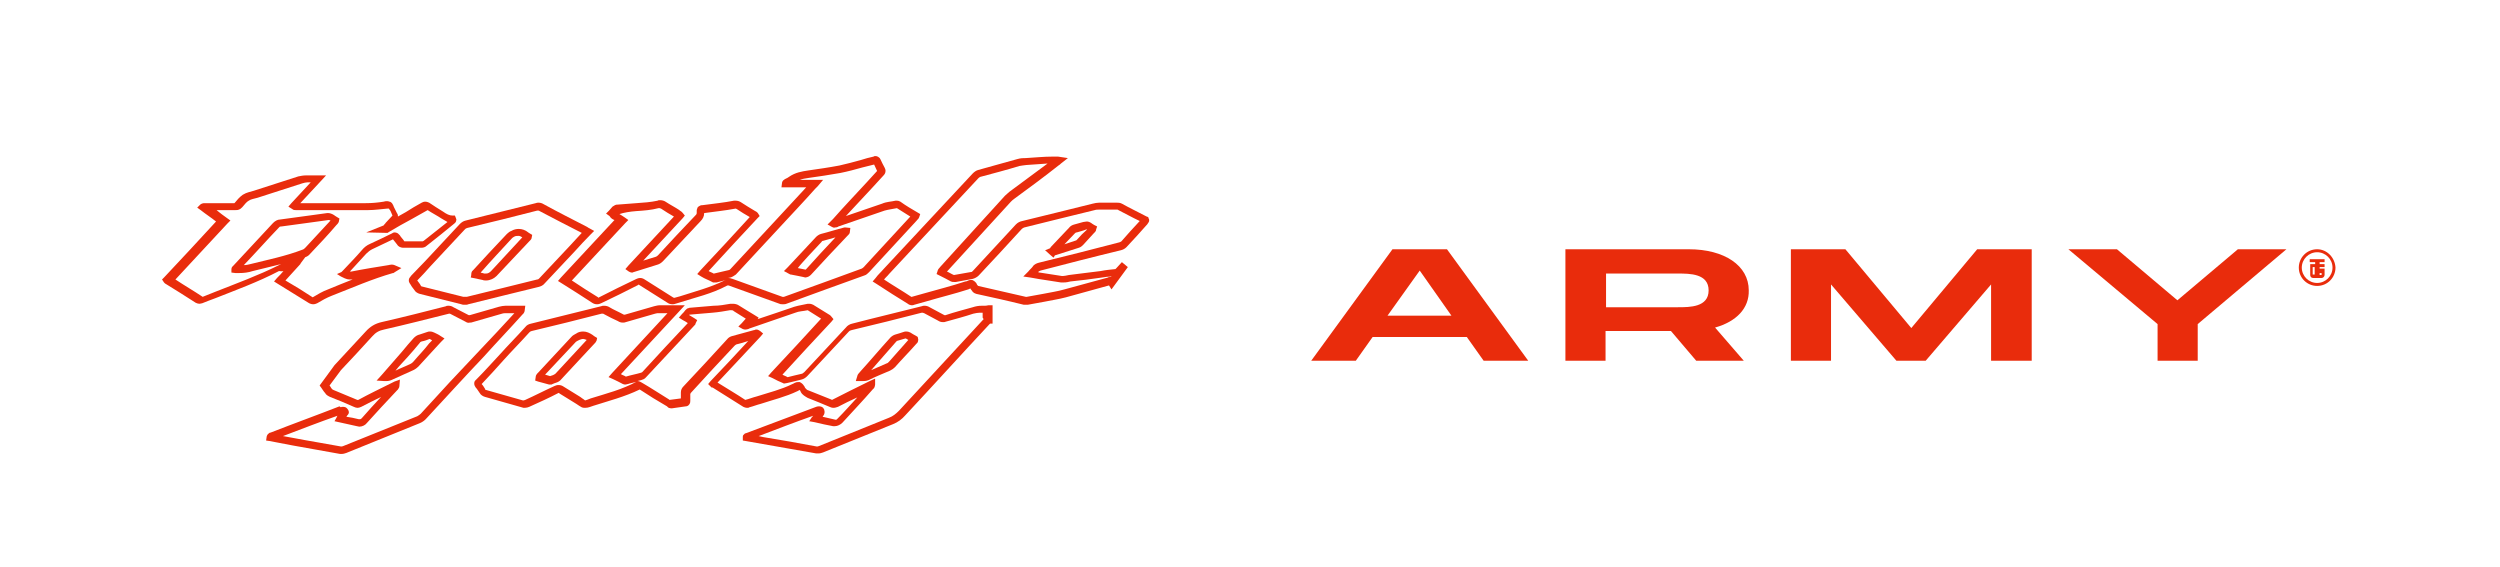
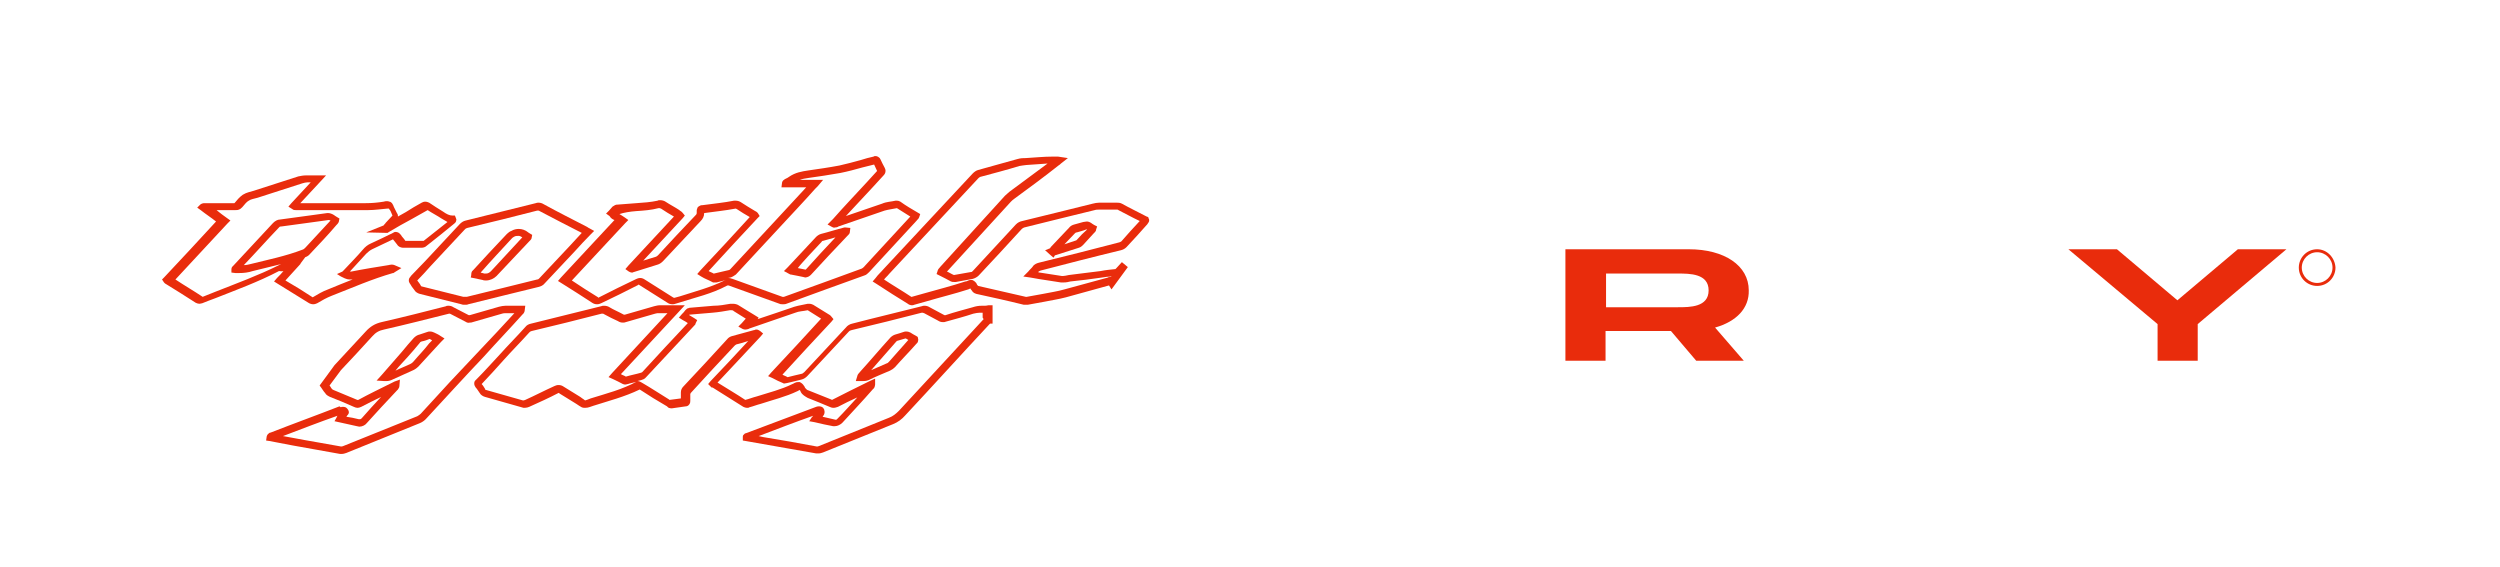
<svg xmlns="http://www.w3.org/2000/svg" version="1.1" id="Layer_1" x="0px" y="0px" viewBox="0 0 504.5 114.5" style="enable-background:new 0 0 504.5 114.5;" xml:space="preserve">
  <style type="text/css">
	.st0{fill:#E92C0C;}
</style>
  <g>
    <g>
      <g>
-         <path class="st0" d="M466.1,53.3c0.3,0,0.7,0,1.1,0c0-0.1,0-0.3,0-0.4c-0.3,0-0.7,0-1.1,0c0-0.2,0-0.4,0-0.6c1,0,2,0,3,0     c0,0.2,0,0.4,0,0.6c-0.3,0-0.7,0-1,0c0,0.2,0,0.3,0,0.4c0.3,0,0.7,0,1,0c0,0.2,0,0.4,0,0.6c-0.3,0-0.7,0-1,0c0,0.1,0,0.2,0,0.3     c0.3,0,0.7,0,1,0c0,0.3,0,0.5,0,0.7c0,0.2,0,0.4,0,0.6c0,0.3-0.3,0.6-0.6,0.6c-0.4,0-0.9,0-1.2,0c-0.2,0-0.3,0-0.5,0     c-0.4,0-0.6-0.3-0.6-0.6V53.3z M467.1,53.9c-0.1,0-0.3,0-0.4,0c0,0.5,0,1,0,1.5c0.1,0,0.3,0,0.4,0     C467.1,54.9,467.1,54.4,467.1,53.9z M468.5,55.5c0-0.1,0-0.3,0-0.4c-0.1,0-0.3,0-0.4,0c0,0.1,0,0.3,0,0.4     C468.2,55.5,468.3,55.5,468.5,55.5z" />
        <path class="st0" d="M467.6,50.9c1.7,0,3.1,1.4,3.1,3.1c0,1.7-1.4,3.1-3.1,3.1s-3.1-1.4-3.1-3.1     C464.5,52.3,465.9,50.9,467.6,50.9 M467.6,50.3c-2.1,0-3.7,1.7-3.7,3.7c0,2.1,1.7,3.7,3.7,3.7c2.1,0,3.7-1.7,3.7-3.7     C471.2,52,469.6,50.3,467.6,50.3z" />
      </g>
      <g>
        <g>
-           <path class="st0" d="M296,68h-19l-3.4,4.8h-9L281,50.3h11l16.4,22.5h-9L296,68z M292.9,63.7l-6.4-9.1l-6.5,9.1H292.9z" />
          <path class="st0" d="M346.1,66.1l5.8,6.7h-9.6l-5.1-6H324v6h-8.1V50.3h24.9c7.2,0,12.1,3.3,12.1,8.3      C353,62.2,350.4,64.9,346.1,66.1z M324.1,62h14.5c2.4,0,6.2,0,6.2-3.4c0-3.4-3.8-3.4-6.2-3.4h-14.5V62z" />
-           <path class="st0" d="M409.9,72.8h-8.1V57.4l-13.2,15.4h-5.9l-13.2-15.4v15.4h-8.1V50.3h11l13.3,15.9l13.3-15.9h11V72.8      L409.9,72.8z" />
          <path class="st0" d="M417.4,50.3h9.8l12.2,10.3l12.2-10.3h9.8l-17.9,15.1v7.4h-8.1v-7.4L417.4,50.3z" />
        </g>
      </g>
    </g>
    <g>
      <path class="st0" d="M231.9,44.5c0-0.1,0-0.3-0.1-0.4l-0.1-0.3l-0.3-0.1c-1.7-0.9-3.4-1.7-5-2.6l0,0c-0.4-0.2-0.7-0.2-1-0.2h0    c-0.6,0-1.3,0-1.9,0c-0.6,0-1.1,0-1.7,0l0,0c-0.4,0-0.9,0.1-1.3,0.2c-4.7,1.2-9.4,2.3-14.2,3.5c-0.5,0.1-0.9,0.3-1.3,0.7l0,0    c-2.9,3.1-5.8,6.3-8.7,9.4l0,0c-0.2,0.2-0.2,0.2-0.4,0.2c-1.1,0.2-2.2,0.4-3.4,0.6l0,0c-0.5-0.2-0.9-0.5-1.4-0.7    c4.3-4.7,8.6-9.4,12.9-14.1c0.2-0.2,0.5-0.5,0.7-0.6l0,0c3-2.2,6-4.4,8.9-6.7l0,0c0.2-0.1,0.4-0.3,0.5-0.4l1.4-1.1l-2-0.3l0,0    c-0.3,0-0.7,0-1,0c-1.9,0-3.7,0.2-5.5,0.3c-0.5,0-1,0-1.7,0.2c-2.6,0.7-5.3,1.5-7.9,2.2c-0.4,0.1-0.8,0.4-1.1,0.7    c-6,6.4-12,12.9-18,19.3l0,0c-0.5,0.6-1.1,1.1-1.6,1.8l-0.6,0.7l0.8,0.5c2.1,1.4,4.2,2.7,6.3,4l0,0c0.2,0.2,0.6,0.3,0.8,0.3    c0.2,0,0.3,0,0.5-0.1l0,0c0.8-0.2,1.7-0.5,2.5-0.7c2.7-0.8,5.6-1.5,8.4-2.4c0.2-0.1,0.3-0.1,0.4-0.2c0.1,0.1,0.1,0.2,0.2,0.3l0,0    c0.1,0.1,0.2,0.2,0.3,0.4c0.2,0.2,0.4,0.3,0.7,0.4c3.2,0.7,6.4,1.4,9.6,2.2c0.1,0,0.3,0,0.4,0c0.2,0,0.3,0,0.4,0    c1.1-0.2,2.2-0.4,3.3-0.6c1.4-0.3,2.9-0.5,4.4-0.9c2.9-0.8,5.8-1.6,8.7-2.4l0.5,0.8l3.3-4.5l-1.2-1c-0.4,0.4-0.7,0.8-1.1,1.2    l-0.2,0.2l0,0c-1,0.1-2,0.2-3,0.4c-2.1,0.3-4.3,0.5-6.4,0.8c-0.5,0.1-0.9,0.2-1.2,0.2l-0.2,0c-1.5-0.2-3-0.5-4.5-0.7    c-0.1,0-0.2,0-0.3-0.1c0,0,0,0,0,0c0.1-0.1,0.2-0.2,0.5-0.3c5.4-1.4,10.8-2.8,16.2-4.1c0.4-0.1,0.8-0.3,1.1-0.6    c1.4-1.5,2.8-3,4.1-4.5l0,0l0.1-0.1C231.8,44.9,231.9,44.7,231.9,44.5z M226.3,48.7c-0.1,0.1-0.2,0.1-0.4,0.2    c-5.4,1.4-10.8,2.8-16.2,4.1c-0.4,0.1-1,0.3-1.3,0.8c-0.2,0.3-0.6,0.6-0.9,1l-1,1l1.4,0.2c0.6,0.1,1.2,0.2,1.7,0.3    c1.5,0.2,3,0.5,4.5,0.7c0.2,0,0.3,0,0.5,0c0.6,0,1-0.1,1.4-0.2c2.1-0.2,4.3-0.5,6.4-0.8c0.6-0.1,1.3-0.2,1.9-0.2l-0.1,0.1    c-0.1,0-0.1,0-0.2,0c-0.2,0-0.3,0-0.4,0.1c-2.9,0.8-5.9,1.6-8.8,2.4c-1.4,0.4-2.8,0.6-4.3,0.9c-1.1,0.2-2.2,0.4-3.3,0.6l-0.1,0    l-0.1,0c-3.2-0.7-6.4-1.5-9.6-2.2c0,0-0.1-0.1-0.2-0.2l0,0c0,0-0.1-0.2-0.2-0.4l-0.3-0.3c-0.1-0.1-0.3-0.2-0.5-0.3l-0.3,0    c-0.3,0-0.5,0.1-0.7,0.2c-0.2,0.1-0.3,0.1-0.4,0.1c-2.7,0.9-5.5,1.6-8.3,2.4c-0.8,0.2-1.7,0.5-2.5,0.7l0,0l-0.1,0l0,0l0,0    c-1.8-1.2-3.7-2.3-5.5-3.5c0.3-0.4,0.7-0.7,1-1.1l0,0l0,0c6-6.4,12-12.9,18-19.3c0.1-0.1,0.2-0.2,0.4-0.3c2.6-0.7,5.3-1.4,7.9-2.2    c0.4-0.1,0.8-0.1,1.4-0.2c1.5-0.1,2.9-0.2,4.3-0.3c-2.6,1.9-5.1,3.8-7.7,5.7l0,0c-0.3,0.3-0.6,0.5-0.9,0.8    c-4.4,4.8-8.7,9.6-13.1,14.4l0,0c0,0.1-0.4,0.3-0.5,0.8l-0.2,0.6l0.6,0.3c0.8,0.4,1.6,0.8,2.3,1.2l0,0c0.2,0.1,0.4,0.1,0.6,0.1    c0.2,0,0.3,0,0.4,0c1.1-0.2,2.2-0.4,3.3-0.6c0.5-0.1,1-0.4,1.3-0.7l0,0c2.9-3.1,5.8-6.2,8.7-9.4l0,0c0.2-0.2,0.3-0.2,0.5-0.3    c4.7-1.2,9.4-2.3,14.2-3.5c0.3-0.1,0.6-0.1,0.9-0.1l0,0c0.6,0,1.1,0,1.7,0c0.6,0,1.3,0,1.9,0h0l0,0h0c0.2,0,0.2,0,0.3,0.1l0,0    c1.4,0.7,2.8,1.5,4.3,2.2C228.7,46,227.5,47.3,226.3,48.7z" />
      <path class="st0" d="M220.2,45L220.2,45c-0.3-0.2-0.6-0.3-0.9-0.3c-0.2,0-0.5,0.1-0.7,0.1c-0.6,0.2-1.2,0.3-1.8,0.5    c-0.4,0.1-0.8,0.3-1.1,0.7l0,0c-1.2,1.3-2.4,2.5-3.6,3.8l0,0l0,0c0,0-0.1,0.1-0.2,0.3c0,0,0,0,0,0l-1,0.4l1,0.9l0.7,0.6l0.3-0.5    l0.1,0c1.6-0.5,3.1-1,4.7-1.5c0.4-0.1,0.7-0.4,0.9-0.6l0,0c0.7-0.8,1.4-1.5,2.1-2.3l0,0l0.2-0.2c0.1-0.1,0.3-0.3,0.3-0.6l0.2-0.6    l-0.6-0.3C220.5,45.2,220.3,45.1,220.2,45z M217.4,48.3L217.4,48.3l-0.2,0.2c-0.8,0.3-1.6,0.5-2.4,0.8c0.7-0.7,1.4-1.5,2.1-2.2    l0,0c0.1-0.1,0.2-0.2,0.4-0.2c0.6-0.2,1.2-0.3,1.9-0.6l0.2,0l0,0C218.6,47,218,47.6,217.4,48.3z" />
      <path class="st0" d="M124,44.4c-3.6,3.9-7.2,7.7-10.8,11.6l-0.6,0.7l0.8,0.5c2.1,1.3,4.1,2.6,6.1,3.9c0.3,0.2,0.6,0.3,1,0.3    c0.3,0,0.6-0.1,0.8-0.2c2.5-1.2,5-2.4,7.5-3.7l0.1-0.1l0,0l0.1,0.1c1.9,1.2,3.8,2.4,5.7,3.6c0.3,0.2,0.6,0.3,1,0.3    c0.2,0,0.4,0,0.6-0.1l0,0c0.3-0.1,0.6-0.2,1-0.3c3.1-1,6.3-1.7,9.3-3.3c0.2-0.1,0.2-0.1,0.3-0.1c0.1,0,0.2,0,0.4,0.1    c3.3,1.2,6.7,2.4,10,3.6c0.2,0.1,0.4,0.1,0.7,0.1c0.2,0,0.5,0,0.7-0.1c5.2-1.9,10.4-3.8,15.7-5.7c0.4-0.1,0.7-0.4,1-0.7l0,0    c3.2-3.5,6.4-6.9,9.6-10.4l0,0c0-0.1,0.4-0.3,0.5-0.7l0.2-0.6l-0.5-0.3c-1.2-0.7-2.4-1.4-3.5-2.2c-0.2-0.1-0.4-0.2-0.7-0.2l-0.3,0    c-0.8,0.2-1.8,0.2-2.7,0.6c-2.4,0.8-4.9,1.7-7.3,2.5c1.8-1.9,3.6-3.9,5.4-5.8c0.7-0.8,1.5-1.6,2.2-2.4l0,0    c0.2-0.2,0.4-0.5,0.4-0.9c0-0.3-0.1-0.5-0.2-0.7l0,0c-0.3-0.5-0.5-1-0.8-1.6l0,0l0,0c-0.1-0.1-0.1-0.3-0.3-0.4    c-0.2-0.2-0.5-0.3-0.7-0.3c-0.2,0-0.3,0-0.4,0.1c-0.9,0.2-1.7,0.4-2.6,0.7c-1.5,0.4-2.9,0.8-4.3,1.1c-2.1,0.4-4.2,0.7-6.3,1    c-1.3,0.2-2.6,0.4-3.9,1.3c-0.1,0.1-0.3,0.2-0.7,0.4l0,0c0,0-0.1,0-0.3,0.2c-0.2,0.1-0.4,0.4-0.4,0.7l-0.1,0.8h0.8    c1.4,0,2.8,0,4.2,0c-2.1,2.3-4.2,4.5-6.3,6.8c-3,3.2-6,6.5-9,9.7l0,0c-0.1,0.1-0.2,0.2-0.3,0.2l0,0c-1,0.2-2,0.5-3,0.7l-0.1,0    c-0.3-0.2-0.7-0.3-1-0.5c3.3-3.6,6.6-7.2,9.9-10.7l0.4-0.4l-0.3-0.5c-0.1-0.2-0.3-0.3-0.4-0.4l-0.2-0.1l0,0l0,0    c-1-0.6-2-1.2-2.9-1.8c-0.3-0.2-0.7-0.3-1-0.3c-0.1,0-0.3,0-0.4,0c-2,0.4-4.1,0.6-6.3,0.9c-0.2,0-0.4,0-0.7,0.2    c-0.2,0.1-0.4,0.3-0.4,0.5c-0.1,0.2-0.1,0.3-0.1,0.4l0,0.3l0,0l0,0.1c0,0.2,0,0.3-0.2,0.5l0,0c0,0,0,0,0,0c0,0,0,0,0,0l0,0    c-2.6,2.7-5.1,5.4-7.6,8.1c-0.1,0.1-0.2,0.2-0.4,0.3c-0.9,0.3-1.7,0.5-2.6,0.8c2.7-2.9,5.3-5.7,8-8.6l0.4-0.5l-0.4-0.5    c-0.3-0.4-0.7-0.5-0.7-0.6c-0.9-0.6-1.9-1.1-2.8-1.7c-0.3-0.2-0.7-0.3-1.1-0.3c-0.2,0-0.4,0-0.5,0.1c-1.4,0.3-2.8,0.4-4.3,0.5    c-1.3,0.1-2.6,0.2-3.9,0.3c-0.1,0-0.2,0-0.4,0.1c-0.2,0.1-0.3,0.2-0.5,0.3l0,0c-0.2,0.2-0.4,0.5-0.7,0.8l-0.6,0.6l0.7,0.5    C123.3,44.1,123.7,44.3,124,44.4z M168.7,44.3L168.7,44.3C168.7,44.3,168.7,44.3,168.7,44.3C168.7,44.3,168.7,44.3,168.7,44.3z     M147.4,56L147.4,56c0.4-0.1,0.8-0.4,1.1-0.6l0,0c3-3.2,6-6.5,9-9.7c2.3-2.5,4.7-5,7-7.6c0.2-0.2,0.3-0.3,0.5-0.5l1.1-1.3h-1.7    c-1,0-2,0-3,0c0.5-0.2,1.1-0.3,1.8-0.4c2.1-0.3,4.2-0.6,6.4-1c1.5-0.3,3-0.7,4.4-1.1c0.8-0.2,1.6-0.4,2.4-0.6    c0.2,0.4,0.4,0.9,0.6,1.3c-0.7,0.8-1.4,1.5-2.1,2.3c-2.3,2.5-4.6,4.9-6.8,7.4l0,0c-0.1,0.1-0.3,0.3-0.4,0.4l-0.7,0.7l0.9,0.5    c0.2,0.1,0.4,0.2,0.6,0.1c0.5,0,0.7-0.2,0.7-0.2c3.1-1.1,6.2-2.1,9.3-3.2c0.7-0.2,1.5-0.3,2.5-0.5c0.9,0.6,1.8,1.1,2.7,1.7    c-3.1,3.4-6.3,6.8-9.4,10.2c-0.1,0.1-0.2,0.2-0.4,0.3c-5.2,1.9-10.4,3.8-15.7,5.7l-0.1,0l-0.2,0c-3.3-1.2-6.7-2.4-10-3.6    c-0.3-0.1-0.6-0.2-0.9-0.2c-0.1,0-0.2,0-0.3,0C146.9,56.1,147.1,56.1,147.4,56z M128.4,42.6c1.5-0.1,3-0.2,4.5-0.6l0.2,0l0.3,0.1    c0.9,0.6,1.7,1.1,2.6,1.6c-3.1,3.3-6.1,6.6-9.2,9.9l-0.6,0.7l0.7,0.5c0.2,0.1,0.4,0.2,0.6,0.2c0.2,0,0.3,0,0.3-0.1l0.1,0l0,0l0,0    c1.6-0.5,3.2-1,4.8-1.5l0,0c0.4-0.1,0.8-0.4,1.1-0.7l0,0c2.5-2.7,5.1-5.4,7.6-8.1l0,0c0.4-0.4,0.7-0.9,0.7-1.6l0,0    c2.1-0.3,4.2-0.5,6.3-0.9l0.1,0l0.2,0.1c0.9,0.6,1.7,1.1,2.6,1.6c-3.3,3.6-6.6,7.2-10,10.8l-0.6,0.7l0.8,0.5    c0.8,0.5,1.5,0.7,2.2,1.1l0.2,0.1l0.5,0l0.1,0l0.1,0c0.7-0.2,1.3-0.3,1.9-0.5c-0.1,0-0.2,0.1-0.3,0.1c-2.8,1.4-5.9,2.2-9,3.2    c-0.3,0.1-0.7,0.2-1.1,0.3l0,0l0,0l-0.1,0c0,0,0,0-0.2-0.1c-1.9-1.2-3.8-2.4-5.7-3.6c-0.3-0.2-0.6-0.3-0.9-0.3    c-0.3,0-0.6,0.1-0.8,0.2c-2.5,1.2-5,2.4-7.5,3.7l-0.1,0.1l0,0l-0.1-0.1c-1.8-1.1-3.5-2.2-5.3-3.4c3.6-3.9,7.2-7.7,10.8-11.6    l0.6-0.6l-0.7-0.5c-0.4-0.3-0.8-0.5-1.1-0.7c0,0,0,0,0,0C125.9,42.9,127.1,42.7,128.4,42.6z M124.7,42.9L124.7,42.9    C124.7,42.9,124.7,42.9,124.7,42.9L124.7,42.9z" />
      <polygon class="st0" points="140.2,43.5 140.2,43.5 140.2,43.5 140.2,43.5   " />
      <path class="st0" d="M159.5,55.4l0.1,0c0.9,0.2,1.7,0.3,2.5,0.5c0.1,0,0.3,0.1,0.4,0.1c0.2,0,0.5-0.1,0.7-0.2    c0.2-0.1,0.4-0.3,0.5-0.4l0,0c2.4-2.6,4.8-5.2,7.3-7.8l0,0l0.2-0.2c0.1-0.1,0.3-0.3,0.3-0.6l0.1-0.8l-1-0.1l-0.1,0l-0.1,0    c-1.6,0.4-3.1,0.9-4.7,1.3c-0.4,0.1-0.8,0.4-1,0.6l0,0c-0.9,1-1.9,2-2.8,3c-1,1.1-2,2.1-3,3.2l-0.7,0.7l1.1,0.6L159.5,55.4z     M163,51.8c0.9-1,1.9-2,2.8-3l0,0c0.1-0.2,0.2-0.2,0.3-0.2c0.8-0.2,1.7-0.5,2.5-0.7c-2,2.1-4,4.3-5.9,6.4l-0.1,0.1l-0.1,0    c-0.5-0.1-1-0.2-1.5-0.3C161.6,53.3,162.3,52.6,163,51.8z" />
      <polygon class="st0" points="164.5,38.1 164.5,38.1 164.5,38.1   " />
      <polygon class="st0" points="164.5,38.1 164.5,38.1 164.5,38.1   " />
-       <path class="st0" d="M57.2,54.7c-0.4,0.5-0.8,0.9-1.3,1.4l-0.6,0.7l0.8,0.5c2.1,1.3,4.2,2.6,6.3,3.9c0.2,0.1,0.5,0.2,0.8,0.2    c0.3,0,0.6-0.1,0.8-0.2l0,0c1-0.6,1.9-1.1,2.9-1.5c4.1-1.6,8.2-3.4,12.4-4.6l0.1,0l0.3-0.2l1.3-0.8l-1.4-0.6    c-0.2-0.1-0.4-0.1-0.6-0.1c-0.3,0-0.5,0.1-0.6,0.1c-2.5,0.4-5,0.8-7.5,1.3l-0.2,0c0,0-0.1,0-0.1,0c1.1-1.2,2.2-2.4,3.3-3.6l0,0    c0.4-0.4,0.8-0.7,1.2-0.9c1.4-0.7,2.8-1.3,4.2-2c0.3,0.4,0.6,0.7,0.8,1l0,0c0.1,0.2,0.3,0.4,0.5,0.5c0.2,0.1,0.5,0.2,0.7,0.2l0,0    h0h0c0.6,0,1.2,0,1.8,0c0.6,0,1.3,0,1.9,0l0,0c0.4,0,0.8-0.1,1.1-0.4l0,0c1.9-1.5,3.8-3,5.6-4.5l0,0l0.2-0.2    c0.1-0.1,0.2-0.4,0.2-0.6l-0.1-0.3l-0.2-0.5l-0.5,0c-0.6,0-1.2-0.3-1.9-0.8c-1-0.6-1.9-1.2-2.8-1.8c-0.2-0.1-0.5-0.2-0.8-0.2    c-0.3,0-0.5,0.1-0.7,0.2c-1.1,0.6-2.1,1.2-3.2,1.9c-0.5,0.3-1.1,0.6-1.6,0.9c0,0,0-0.1,0-0.1c0-0.3-0.1-0.5-0.2-0.6l0,0    c-0.2-0.4-0.4-0.8-0.6-1.2l0,0c-0.1-0.3-0.2-0.5-0.4-0.8c-0.1-0.1-0.3-0.3-0.5-0.3c-0.2-0.1-0.4-0.1-0.5-0.1c-0.2,0-0.4,0-0.7,0.1    c-1.2,0.2-2.4,0.3-3.6,0.3l-0.2,0c-0.6,0-1.1,0-1.7,0c-1.7,0-3.5,0-5.2,0c-0.9,0-1.8,0-2.8,0c-1.1,0-2.2,0-3.3,0    c1.3-1.4,2.6-2.8,4-4.3l1.2-1.3h-1.7c-0.5,0-1,0-1.4,0c-0.3,0-0.6,0-0.9,0l-0.1,0c-0.5,0-1,0.1-1.5,0.2c-3,1-6,1.9-9,2.9    c-0.6,0.2-1.4,0.3-2.2,0.8c-0.7,0.5-1.2,1.1-1.6,1.6l0,0l-0.1,0.1l-0.2,0l0,0h0c-0.9,0-1.8,0-2.7,0c-1,0-2,0-3,0l-0.2,0    c-0.2,0-0.6,0.1-0.8,0.3l-0.6,0.6l0.7,0.5c1,0.8,2.1,1.5,3.1,2.3c-3.5,3.8-7,7.6-10.5,11.3l-0.4,0.4l0.4,0.6l0.1,0.1l0.1,0.1    c2.1,1.3,4.2,2.6,6.2,3.9l0,0c0.2,0.1,0.5,0.2,0.7,0.2c0.3,0,0.4-0.1,0.6-0.1l0,0c0.8-0.3,1.7-0.7,2.6-1c4.3-1.7,8.7-3.3,12.9-5.5    C57,54.8,57.1,54.7,57.2,54.7z M56.8,45.7c2.2-0.3,4.4-0.6,6.6-0.9c1-0.1,1.9-0.3,2.9-0.4l0.1,0l0.3,0.1c-1.7,1.8-3.4,3.7-5.1,5.5    c-0.2,0.2-0.3,0.3-0.6,0.4c-3.4,1.3-6.9,2-10.5,2.9c-0.4,0.1-0.8,0.2-1.3,0.2c2.4-2.5,4.7-5.1,7.1-7.6l0,0    C56.5,45.7,56.5,45.7,56.8,45.7z M79.1,43.3C79.1,43.3,79.1,43.3,79.1,43.3L79.1,43.3L79.1,43.3z M43.4,58.9    c-0.8,0.3-1.7,0.7-2.5,1c-1.8-1.2-3.7-2.3-5.5-3.5c3.5-3.8,7-7.5,10.5-11.3l0.6-0.6L45.8,44c-0.7-0.5-1.4-1-2.1-1.6    c0.4,0,0.8,0,1.2,0c0.9,0,1.8,0,2.6,0l0,0h0h0c0.2,0,0.5,0,0.7-0.1c0.3-0.1,0.5-0.3,0.7-0.5l0,0c0.5-0.6,0.9-1.1,1.3-1.3    c0.4-0.3,1.1-0.4,1.8-0.6c3-1,6-1.9,9-2.9c0.4-0.1,0.7-0.2,1-0.2l0.1,0c0.2,0,0.4,0,0.6,0c-1.3,1.4-2.6,2.8-3.9,4.2l-0.6,0.7    l0.8,0.5c0.2,0.2,0.5,0.2,0.7,0.2l0.2,0c1.5,0,3,0,4.5,0c0.9,0,1.8,0,2.8,0c1.7,0,3.5,0,5.2,0c0.6,0,1.1,0,1.7,0l0.2,0    c1.3,0,2.6-0.2,3.8-0.3c0.2,0,0.3,0,0.4,0c0,0.1,0.1,0.2,0.2,0.3l0,0c0.2,0.3,0.3,0.7,0.5,1.1c-0.5,0.5-0.9,1-1.4,1.5l0,0l0,0    c0,0.1-0.2,0.2-0.4,0.5l-3.5,1.4l4.3,0.1l0.3-0.2c1.5-0.9,3.1-1.8,4.6-2.6c1.1-0.6,2.1-1.2,3.2-1.8c0.9,0.6,1.9,1.1,2.8,1.7    c0.4,0.2,0.8,0.5,1.2,0.7c-1.6,1.3-3.2,2.5-4.8,3.8l0,0l-0.2,0.1h0c-0.6,0-1.3,0-1.9,0c-0.6,0-1.2,0-1.8,0l0,0l0,0l0,0l0,0l0,0    c-0.3-0.5-0.7-0.8-0.9-1.2c-0.1-0.1-0.2-0.2-0.4-0.4c-0.2-0.1-0.4-0.2-0.6-0.2c-0.3,0-0.5,0.1-0.6,0.2c-1.4,0.7-2.9,1.4-4.4,2.1    c-0.7,0.3-1.2,0.7-1.7,1.3l0,0c-1.2,1.4-2.5,2.7-3.8,4.1l0,0l-0.3,0.3L68,55.3l0.8,0.5c0.5,0.2,1,0.6,1.8,0.6c0.2,0,0.3,0,0.5,0    c0.1,0,0.2,0,0.3-0.1c-1.8,0.7-3.5,1.4-5.2,2.1c-1.1,0.4-2.1,1-3.1,1.6l0,0c-1.8-1.2-3.6-2.3-5.5-3.4c1-1.1,2-2.2,3-3.3l0,0    l0.1-0.2l0.9-1.2c0.3-0.1,0.7-0.3,1-0.7c1.8-1.9,3.6-3.8,5.3-5.8l0,0l0.2-0.2c0.1-0.1,0.3-0.4,0.3-0.6l0.1-0.5l-0.5-0.3    c-0.3-0.2-0.5-0.3-0.6-0.4l0,0c-0.3-0.2-0.8-0.4-1.1-0.4l-0.3,0c-1,0.1-1.9,0.3-2.9,0.4c-2.2,0.3-4.4,0.6-6.6,0.9    c-0.5,0-1,0.3-1.4,0.7l0,0c-2.7,2.9-5.3,5.7-8,8.6l0,0l-0.2,0.2c-0.1,0.1-0.2,0.3-0.2,0.6L46.7,55l0.8,0.1c0.3,0,0.5,0,0.8,0    c0.9,0,1.8-0.1,2.7-0.4c1.9-0.5,3.8-0.9,5.7-1.4c-0.1,0.1-0.3,0.1-0.4,0.2C52.1,55.6,47.7,57.2,43.4,58.9z" />
+       <path class="st0" d="M57.2,54.7c-0.4,0.5-0.8,0.9-1.3,1.4l-0.6,0.7l0.8,0.5c2.1,1.3,4.2,2.6,6.3,3.9c0.2,0.1,0.5,0.2,0.8,0.2    c0.3,0,0.6-0.1,0.8-0.2l0,0c1-0.6,1.9-1.1,2.9-1.5c4.1-1.6,8.2-3.4,12.4-4.6l0.1,0l0.3-0.2l1.3-0.8l-1.4-0.6    c-0.2-0.1-0.4-0.1-0.6-0.1c-0.3,0-0.5,0.1-0.6,0.1c-2.5,0.4-5,0.8-7.5,1.3l-0.2,0c0,0-0.1,0-0.1,0c1.1-1.2,2.2-2.4,3.3-3.6l0,0    c0.4-0.4,0.8-0.7,1.2-0.9c1.4-0.7,2.8-1.3,4.2-2c0.3,0.4,0.6,0.7,0.8,1l0,0c0.1,0.2,0.3,0.4,0.5,0.5c0.2,0.1,0.5,0.2,0.7,0.2l0,0    h0h0c0.6,0,1.2,0,1.8,0c0.6,0,1.3,0,1.9,0l0,0c0.4,0,0.8-0.1,1.1-0.4l0,0c1.9-1.5,3.8-3,5.6-4.5l0,0l0.2-0.2    c0.1-0.1,0.2-0.4,0.2-0.6l-0.1-0.3l-0.2-0.5l-0.5,0c-0.6,0-1.2-0.3-1.9-0.8c-1-0.6-1.9-1.2-2.8-1.8c-0.2-0.1-0.5-0.2-0.8-0.2    c-0.3,0-0.5,0.1-0.7,0.2c-1.1,0.6-2.1,1.2-3.2,1.9c-0.5,0.3-1.1,0.6-1.6,0.9c0,0,0-0.1,0-0.1c0-0.3-0.1-0.5-0.2-0.6l0,0    c-0.2-0.4-0.4-0.8-0.6-1.2l0,0c-0.1-0.3-0.2-0.5-0.4-0.8c-0.1-0.1-0.3-0.3-0.5-0.3c-0.2-0.1-0.4-0.1-0.5-0.1c-0.2,0-0.4,0-0.7,0.1    c-1.2,0.2-2.4,0.3-3.6,0.3l-0.2,0c-0.6,0-1.1,0-1.7,0c-1.7,0-3.5,0-5.2,0c-0.9,0-1.8,0-2.8,0c-1.1,0-2.2,0-3.3,0    c1.3-1.4,2.6-2.8,4-4.3l1.2-1.3h-1.7c-0.5,0-1,0-1.4,0c-0.3,0-0.6,0-0.9,0l-0.1,0c-0.5,0-1,0.1-1.5,0.2c-3,1-6,1.9-9,2.9    c-0.6,0.2-1.4,0.3-2.2,0.8c-0.7,0.5-1.2,1.1-1.6,1.6l0,0l-0.1,0.1l-0.2,0l0,0h0c-0.9,0-1.8,0-2.7,0c-1,0-2,0-3,0l-0.2,0    c-0.2,0-0.6,0.1-0.8,0.3l-0.6,0.6l0.7,0.5c1,0.8,2.1,1.5,3.1,2.3c-3.5,3.8-7,7.6-10.5,11.3l-0.4,0.4l0.4,0.6l0.1,0.1l0.1,0.1    c2.1,1.3,4.2,2.6,6.2,3.9l0,0c0.2,0.1,0.5,0.2,0.7,0.2c0.3,0,0.4-0.1,0.6-0.1l0,0c0.8-0.3,1.7-0.7,2.6-1c4.3-1.7,8.7-3.3,12.9-5.5    C57,54.8,57.1,54.7,57.2,54.7z M56.8,45.7c2.2-0.3,4.4-0.6,6.6-0.9c1-0.1,1.9-0.3,2.9-0.4l0.1,0l0.3,0.1c-1.7,1.8-3.4,3.7-5.1,5.5    c-0.2,0.2-0.3,0.3-0.6,0.4c-3.4,1.3-6.9,2-10.5,2.9c-0.4,0.1-0.8,0.2-1.3,0.2c2.4-2.5,4.7-5.1,7.1-7.6l0,0    C56.5,45.7,56.5,45.7,56.8,45.7z M79.1,43.3C79.1,43.3,79.1,43.3,79.1,43.3L79.1,43.3L79.1,43.3z M43.4,58.9    c-0.8,0.3-1.7,0.7-2.5,1c-1.8-1.2-3.7-2.3-5.5-3.5c3.5-3.8,7-7.5,10.5-11.3l0.6-0.6L45.8,44c-0.7-0.5-1.4-1-2.1-1.6    c0.4,0,0.8,0,1.2,0c0.9,0,1.8,0,2.6,0l0,0h0h0c0.2,0,0.5,0,0.7-0.1c0.3-0.1,0.5-0.3,0.7-0.5l0,0c0.5-0.6,0.9-1.1,1.3-1.3    c0.4-0.3,1.1-0.4,1.8-0.6c3-1,6-1.9,9-2.9c0.4-0.1,0.7-0.2,1-0.2l0.1,0c0.2,0,0.4,0,0.6,0c-1.3,1.4-2.6,2.8-3.9,4.2l-0.6,0.7    l0.8,0.5c0.2,0.2,0.5,0.2,0.7,0.2l0.2,0c1.5,0,3,0,4.5,0c0.9,0,1.8,0,2.8,0c1.7,0,3.5,0,5.2,0c0.6,0,1.1,0,1.7,0l0.2,0    c1.3,0,2.6-0.2,3.8-0.3c0.2,0,0.3,0,0.4,0c0,0.1,0.1,0.2,0.2,0.3l0,0c0.2,0.3,0.3,0.7,0.5,1.1c-0.5,0.5-0.9,1-1.4,1.5l0,0l0,0    c0,0.1-0.2,0.2-0.4,0.5l-3.5,1.4l4.3,0.1l0.3-0.2c1.5-0.9,3.1-1.8,4.6-2.6c1.1-0.6,2.1-1.2,3.2-1.8c0.9,0.6,1.9,1.1,2.8,1.7    c0.4,0.2,0.8,0.5,1.2,0.7c-1.6,1.3-3.2,2.5-4.8,3.8l0,0h0c-0.6,0-1.3,0-1.9,0c-0.6,0-1.2,0-1.8,0l0,0l0,0l0,0l0,0l0,0    c-0.3-0.5-0.7-0.8-0.9-1.2c-0.1-0.1-0.2-0.2-0.4-0.4c-0.2-0.1-0.4-0.2-0.6-0.2c-0.3,0-0.5,0.1-0.6,0.2c-1.4,0.7-2.9,1.4-4.4,2.1    c-0.7,0.3-1.2,0.7-1.7,1.3l0,0c-1.2,1.4-2.5,2.7-3.8,4.1l0,0l-0.3,0.3L68,55.3l0.8,0.5c0.5,0.2,1,0.6,1.8,0.6c0.2,0,0.3,0,0.5,0    c0.1,0,0.2,0,0.3-0.1c-1.8,0.7-3.5,1.4-5.2,2.1c-1.1,0.4-2.1,1-3.1,1.6l0,0c-1.8-1.2-3.6-2.3-5.5-3.4c1-1.1,2-2.2,3-3.3l0,0    l0.1-0.2l0.9-1.2c0.3-0.1,0.7-0.3,1-0.7c1.8-1.9,3.6-3.8,5.3-5.8l0,0l0.2-0.2c0.1-0.1,0.3-0.4,0.3-0.6l0.1-0.5l-0.5-0.3    c-0.3-0.2-0.5-0.3-0.6-0.4l0,0c-0.3-0.2-0.8-0.4-1.1-0.4l-0.3,0c-1,0.1-1.9,0.3-2.9,0.4c-2.2,0.3-4.4,0.6-6.6,0.9    c-0.5,0-1,0.3-1.4,0.7l0,0c-2.7,2.9-5.3,5.7-8,8.6l0,0l-0.2,0.2c-0.1,0.1-0.2,0.3-0.2,0.6L46.7,55l0.8,0.1c0.3,0,0.5,0,0.8,0    c0.9,0,1.8-0.1,2.7-0.4c1.9-0.5,3.8-0.9,5.7-1.4c-0.1,0.1-0.3,0.1-0.4,0.2C52.1,55.6,47.7,57.2,43.4,58.9z" />
      <polygon class="st0" points="102.2,47.1 102.2,47.1 102.2,47.1   " />
      <path class="st0" d="M83,55.6L82.7,56c-0.1,0.1-0.2,0.3-0.2,0.6c0,0.3,0.1,0.4,0.2,0.6l0.2,0.3l0,0c0.2,0.4,0.5,0.7,0.7,1l0,0    c0.2,0.4,0.7,0.7,1.1,0.8c2.8,0.7,5.6,1.4,8.4,2.1c0.2,0.1,0.5,0.1,0.7,0.1c0.3,0,0.5,0,0.7-0.1c4.7-1.2,9.4-2.3,14.2-3.5    c0.4-0.1,0.9-0.3,1.2-0.7c2.1-2.2,4.1-4.4,6.2-6.6c1-1.1,2-2.2,3.1-3.3l0.7-0.7l-0.9-0.5c-0.2-0.1-0.4-0.2-0.5-0.3l0,0    c-2.9-1.5-5.9-3-8.8-4.6l0,0c-0.3-0.2-0.7-0.3-1-0.3c-0.2,0-0.4,0-0.6,0.1c-4.7,1.2-9.4,2.3-14.1,3.5c-0.5,0.1-0.9,0.4-1.2,0.7    c-2.3,2.5-4.7,5-7,7.5C84.8,53.7,83.9,54.7,83,55.6z M93.8,46.3c0.2-0.2,0.2-0.2,0.5-0.3c4.7-1.1,9.4-2.3,14.1-3.5l0.2,0    c0.1,0,0.2,0,0.3,0.1l0,0c2.8,1.5,5.6,2.9,8.5,4.4c-0.8,0.9-1.6,1.7-2.4,2.6c-2.1,2.2-4.1,4.4-6.2,6.6l0,0    c-0.1,0.1-0.2,0.2-0.4,0.2c-4.7,1.2-9.4,2.3-14.2,3.5c-0.1,0-0.3,0-0.4,0l-0.3,0c-2.8-0.7-5.6-1.4-8.4-2.1c-0.2-0.1-0.1,0-0.2-0.2    l0,0c-0.2-0.4-0.5-0.7-0.7-1c0.9-0.9,1.8-1.9,2.6-2.8C89.1,51.3,91.5,48.8,93.8,46.3z" />
      <polygon class="st0" points="109.9,57.2 109.9,57.2 109.9,57.2   " />
      <path class="st0" d="M95,56l0.5,0.1c0.6,0.1,1.3,0.3,1.9,0.4c0.2,0.1,0.5,0.1,0.7,0.1c0.8,0,1.6-0.4,2.1-0.9l0,0    c2.2-2.3,4.4-4.7,6.6-7l-0.5-0.5l0,0l0.5,0.5l0.2-0.2c0.1-0.1,0.3-0.3,0.3-0.6l0.1-0.5l-0.5-0.3c-0.2-0.1-0.3-0.2-0.3-0.2l0,0    c-0.6-0.5-1.3-0.7-1.9-0.7c-0.5,0-1,0.1-1.5,0.4c-0.3,0.1-0.6,0.3-0.9,0.6l0,0c-2.3,2.4-4.6,4.9-6.8,7.3l0,0c0,0-0.1,0.1-0.2,0.2    c-0.1,0.1-0.2,0.4-0.2,0.7l0,0.1L95,56z M103.3,48.1L103.3,48.1c0.1-0.1,0.2-0.2,0.4-0.3c0.3-0.2,0.6-0.2,0.9-0.2    c0.3,0,0.5,0.1,0.8,0.3c-2.1,2.3-4.2,4.5-6.3,6.8c-0.3,0.3-0.6,0.5-1,0.5l-0.4,0c-0.2-0.1-0.5-0.1-0.7-0.2    C99.1,52.6,101.2,50.4,103.3,48.1z" />
-       <path class="st0" d="M119.6,67.6L119.6,67.6c-0.6-0.4-1.2-0.7-1.9-0.7c-0.5,0-1,0.1-1.4,0.4l0,0c-0.3,0.2-0.7,0.3-1.1,0.8    c-2.2,2.4-4.4,4.7-6.6,7.1l0,0c0,0-0.1,0.1-0.2,0.2c-0.1,0.1-0.3,0.4-0.3,0.7l-0.1,0.7l0.6,0.2c0.7,0.2,1.5,0.4,2.2,0.6l0,0l0.3,0    l0.2,0l0.2-0.1c0.2-0.1,0.5-0.2,0.8-0.3c0.3-0.1,0.7-0.3,1-0.7c2.2-2.4,4.4-4.7,6.6-7.1l0,0l0.2-0.2c0.1-0.1,0.2-0.3,0.3-0.5    l0.1-0.5l-0.5-0.3C119.7,67.7,119.6,67.6,119.6,67.6z M118.7,68.3C118.7,68.3,118.7,68.3,118.7,68.3L118.7,68.3L118.7,68.3z     M112.1,75.4c-0.1,0.1-0.3,0.2-0.5,0.3c-0.2,0.1-0.4,0.1-0.6,0.2c-0.3-0.1-0.7-0.2-1-0.3c2.1-2.2,4.1-4.4,6.2-6.6    c0.1-0.1,0.3-0.2,0.7-0.4l0,0c0.3-0.1,0.5-0.2,0.8-0.2c0.2,0,0.4,0.1,0.7,0.2C116.3,70.9,114.2,73.1,112.1,75.4z" />
      <polygon class="st0" points="138.2,78.1 138.2,78.1 138.2,78.1   " />
      <path class="st0" d="M185.2,68l-0.3-0.2c-0.4-0.2-0.9-0.5-1.2-0.7c-0.2-0.1-0.5-0.2-0.8-0.2c-0.2,0-0.4,0-0.6,0.1    c-0.5,0.2-1,0.3-1.6,0.5c-0.4,0.1-0.8,0.4-1,0.6l0,0c-2.1,2.3-4.1,4.7-6.2,7c0,0.1-0.4,0.3-0.5,0.8l-0.3,1l1,0c0.1,0,0.3,0,0.4,0    c0.3,0,0.7,0,1.2-0.2c1.4-0.7,2.9-1.3,4.3-1.9c0.4-0.2,0.7-0.4,1-0.7l0,0c1.4-1.6,2.9-3.1,4.3-4.7l0.2-0.2    c0.1-0.1,0.2-0.4,0.2-0.6l0-0.1L185.2,68z M179.4,73L179.4,73c-0.2,0.2-0.3,0.3-0.4,0.3c-1.1,0.5-2.1,0.9-3.2,1.4    c1.7-1.9,3.3-3.8,5-5.7l0,0l0.2-0.2c0.6-0.2,1.1-0.3,1.7-0.5l0.1,0l0,0l0,0c0.2,0.1,0.3,0.2,0.5,0.3C182,70.1,180.7,71.5,179.4,73    z" />
      <polygon class="st0" points="161.5,79.1 161.4,79.1 161.4,79.1 161.4,79.1   " />
      <path class="st0" d="M198.6,61.7l-0.2,0l0,0.8l0-0.8l-0.3,0c-0.6,0-1.2,0.1-1.8,0.3c-1.8,0.5-3.7,1-5.5,1.6l-0.2,0l-0.2-0.1    c-0.9-0.5-1.9-1-2.8-1.5c-0.3-0.2-0.7-0.3-1-0.3c-0.2,0-0.4,0-0.6,0.1c-4.7,1.2-9.4,2.3-14,3.5c-0.5,0.1-1,0.4-1.3,0.8l0,0    c-2.8,3-5.6,6-8.4,9l0,0c-0.2,0.2-0.3,0.2-0.4,0.3c-1,0.2-2,0.5-2.9,0.7l-0.1,0c-0.3-0.2-0.7-0.3-1-0.5c3.3-3.6,6.6-7.2,9.9-10.7    l0.4-0.5l-0.5-0.6l-0.1-0.1l-0.1-0.1c-1.1-0.7-2.3-1.4-3.4-2.1l0,0c-0.2-0.1-0.5-0.2-0.8-0.2l-0.3,0c-0.8,0.2-1.7,0.3-2.7,0.6    c-2.4,0.8-4.9,1.7-7.4,2.5l0.2-0.3l-0.8-0.5c-1.1-0.7-2.2-1.3-3.1-1.9l0,0c-0.4-0.3-0.9-0.4-1.3-0.4c-0.2,0-0.4,0-0.5,0    c-1.1,0.2-2.3,0.4-3.4,0.4c-1.6,0.1-3.1,0.3-4.7,0.4c-0.1,0-0.2,0-0.4,0.1c-0.2,0-0.4,0.2-0.6,0.4l0,0c-0.2,0.3-0.4,0.5-0.7,0.8    l-0.6,0.7l0.8,0.5c0.4,0.2,0.7,0.4,1,0.6c-3.1,3.3-6.2,6.6-9.2,9.9l0,0c-0.1,0-0.1,0.1-0.2,0.1c-1,0.3-2.1,0.5-3.1,0.8l0,0l0,0    l0,0c-0.3-0.2-0.7-0.3-1-0.5c3.9-4.2,7.8-8.4,11.7-12.6l1.2-1.3h-1.7c-0.7,0-1.3,0-1.9,0c-0.5,0-1,0-1.4,0l0,0    c-0.4,0-0.8,0.1-1.2,0.2c-2,0.6-3.9,1.1-5.9,1.7l-0.2,0l-0.2-0.1c-0.9-0.5-1.9-0.9-2.7-1.4c-0.3-0.2-0.7-0.3-1.1-0.3    c-0.2,0-0.4,0-0.6,0.1c-4.7,1.2-9.4,2.3-14.1,3.5c-0.5,0.1-0.9,0.3-1.2,0.7c-1.7,1.9-3.5,3.7-5.2,5.6c-1.5,1.6-3,3.3-4.6,4.9l0,0    c-0.1,0.1-0.2,0.2-0.3,0.3c-0.1,0.1-0.2,0.3-0.2,0.6c0,0.4,0.2,0.6,0.3,0.8l0,0c0.3,0.3,0.5,0.7,0.8,1.1c0.2,0.4,0.7,0.7,1.1,0.8    c2.5,0.7,4.9,1.4,7.4,2.1c0.2,0.1,0.4,0.1,0.6,0.1c0.3,0,0.7-0.1,0.9-0.2c2-0.9,4-1.8,5.9-2.8l0.1,0l0,0l0.1,0.1    c1.1,0.7,2.3,1.4,3.4,2.1c0.2,0.1,0.4,0.3,0.6,0.4c0.3,0.2,0.6,0.4,1,0.4l0.2,0c0.7,0,1.2-0.3,1.6-0.4c3.1-1,6.3-1.8,9.4-3.3l0,0    c1.8,1.2,3.6,2.3,5.5,3.4l0.2,0.2c0.1,0.1,0.4,0.2,0.6,0.2l0.2,0l0,0l0,0c0.9-0.1,1.9-0.3,2.8-0.4c0.2,0,0.5-0.1,0.7-0.4    c0.2-0.3,0.2-0.5,0.2-0.7v0l0,0l0,0l0-0.3c0-0.2,0-0.4,0-0.6c0-0.2,0-0.4,0-0.5l0,0l0,0l0.1-0.2l0,0l0,0c2.9-3.2,5.8-6.3,8.8-9.5    c0.1-0.1,0.2-0.2,0.4-0.3c0.8-0.2,1.6-0.4,2.4-0.7c-2.5,2.7-5,5.4-7.6,8.1l-0.5,0.6l0.7,0.7l0.1,0l0.1,0c2.1,1.3,4.1,2.6,6.2,3.9    c0.2,0.1,0.5,0.2,0.7,0.2c0.2,0,0.4,0,0.5-0.1c0.8-0.2,1.5-0.5,2.3-0.7c2.4-0.8,5-1.4,7.5-2.6c0.2-0.1,0.3-0.2,0.4-0.2    c0.1,0.1,0.1,0.2,0.2,0.4c0.3,0.6,0.9,0.9,1.4,1.2c1.5,0.6,3,1.2,4.4,1.8c0.2,0.1,0.5,0.2,0.8,0.2c0.3,0,0.6-0.1,0.9-0.2    c1.3-0.7,2.6-1.3,3.9-1.9c-1.3,1.4-2.6,2.9-4,4.3c-0.2,0.2-0.2,0.2-0.3,0.2l-0.1,0c-0.9-0.2-1.7-0.4-2.6-0.6    c0.1-0.1,0.1-0.2,0.2-0.3l0,0c0.1-0.1,0.2-0.4,0.2-0.7c0-0.2-0.1-0.4-0.1-0.5l-0.2-0.3l0,0c-0.2-0.2-0.5-0.3-0.8-0.3    c-0.4,0-0.5,0.1-0.6,0.1c-4.7,1.8-9.4,3.5-14.1,5.3c0,0-0.1,0-0.3,0.1c-0.1,0.1-0.2,0.2-0.3,0.3c-0.1,0.1-0.1,0.3-0.1,0.4l0,0.1    l0,0.6l0.6,0.1c1.1,0.2,2.3,0.4,3.4,0.6c3.6,0.6,7.2,1.3,10.8,1.9c0.2,0,0.3,0,0.5,0c0.3,0,0.6-0.1,0.9-0.2    c4.7-1.9,9.4-3.8,14.1-5.7c1-0.4,1.8-1,2.5-1.8c5.7-6.1,11.3-12.3,17-18.4l0,0l0.1-0.1l0.5,0v-0.7c0-0.7,0-1.5,0-2.2v-0.8l-0.8,0    C199.1,61.7,198.8,61.7,198.6,61.7z M119.2,80.4c-0.5,0.2-1,0.4-1.1,0.4l0,0c0,0-0.1,0-0.3-0.2c-0.2-0.1-0.4-0.3-0.7-0.5    c-1.1-0.7-2.3-1.4-3.4-2.1c-0.3-0.2-0.6-0.3-1-0.3c-0.3,0-0.6,0.1-0.8,0.2c-2,0.9-3.9,1.9-5.9,2.8l-0.3,0.1l-0.2,0    c-2.5-0.7-4.9-1.4-7.4-2.1c-0.2-0.1-0.2,0-0.2-0.2c-0.2-0.3-0.4-0.7-0.7-1c1.5-1.6,3-3.2,4.4-4.8c1.7-1.9,3.5-3.7,5.2-5.6    c0.2-0.2,0.2-0.2,0.5-0.3c4.7-1.1,9.4-2.3,14.1-3.5l0.2,0c0.1,0,0.2,0,0.3,0.1c0.9,0.5,1.9,1,2.8,1.4c0.3,0.2,0.6,0.3,1,0.3    c0.2,0,0.4,0,0.6-0.1c2-0.6,3.9-1.1,5.9-1.7c0.3-0.1,0.5-0.1,0.8-0.1l0,0c0.5,0,1,0,1.5,0c0,0,0.1,0,0.2,0    c-3.8,4.1-7.5,8.1-11.2,12.1l-0.7,0.8l0.9,0.4c0.7,0.3,1.4,0.7,2,1l0,0c0.2,0.1,0.4,0.1,0.5,0.1c0.2,0,0.4-0.1,0.5-0.1l0,0    c0.6-0.2,1.3-0.3,1.9-0.5c0,0-0.1,0-0.1,0C125.6,78.6,122.4,79.4,119.2,80.4z M164.8,82.8C164.8,82.8,164.8,82.8,164.8,82.8    L164.8,82.8L164.8,82.8z M150.4,87.3L150.4,87.3C150.4,87.3,150.4,87.3,150.4,87.3L150.4,87.3z M198.5,64.4L198.5,64.4L198.5,64.4    L198.5,64.4L198.5,64.4c-5.7,6.2-11.4,12.3-17.1,18.5c-0.6,0.6-1.2,1.1-2,1.4c-4.7,1.9-9.4,3.8-14.1,5.7l-0.3,0.1l-0.2,0    c-3.6-0.7-7.2-1.3-10.8-1.9c-0.3-0.1-0.6-0.1-0.9-0.2c3.7-1.4,7.3-2.8,11-4.1c-0.1,0.1-0.1,0.2-0.2,0.2l-0.6,0.9l1.1,0.2    c1.3,0.3,2.5,0.6,3.7,0.8c0.1,0,0.3,0,0.4,0c0.5,0,1.1-0.3,1.5-0.7c2-2.2,4.1-4.4,6.1-6.7l0,0c0,0,0.1-0.1,0.3-0.3    c0.1-0.2,0.2-0.5,0.2-0.7l0,0v-1.2l-1.1,0.5c-0.2,0.1-0.4,0.2-0.6,0.3c-2.2,1.1-4.5,2.2-6.8,3.4l-0.2,0.1l-0.2-0.1    c-1.5-0.6-3-1.2-4.5-1.8c-0.4-0.1-0.5-0.3-0.7-0.5l0,0c-0.1-0.1-0.1-0.3-0.3-0.5c-0.1-0.2-0.4-0.5-0.8-0.7l-0.3,0    c-0.4,0-0.6,0.1-0.8,0.2c-0.2,0.1-0.3,0.2-0.4,0.2c-2.2,1.1-4.7,1.7-7.2,2.5c-0.8,0.2-1.5,0.5-2.3,0.7l0,0    c-1.8-1.2-3.7-2.3-5.6-3.5c2.9-3.1,5.8-6.2,8.7-9.3l0.5-0.6l-0.6-0.5c-0.2-0.1-0.4-0.3-0.7-0.3c-0.2,0-0.3,0-0.4,0.1l-0.1,0    c-1.5,0.4-3,0.8-4.4,1.2c-0.4,0.1-0.8,0.3-1.1,0.7c-2.9,3.2-5.8,6.3-8.8,9.5c-0.3,0.3-0.5,0.7-0.5,1.2l0,0.1l0,0    c0,0.2,0,0.3,0,0.5c0,0.2,0,0.4,0,0.6c-0.8,0.1-1.5,0.2-2.3,0.3l-0.1-0.1c-1.8-1.1-3.6-2.3-5.5-3.4c-0.2-0.1-0.5-0.3-0.8-0.3    c0,0-0.1,0-0.1,0c0.3-0.1,0.5-0.1,0.8-0.2c0.3-0.1,0.7-0.2,1-0.6l0,0c3.3-3.5,6.5-7,9.8-10.5l0.1-0.1l0.1-0.3l0.3-0.6l-0.6-0.4    c-0.3-0.2-0.7-0.4-1-0.6c0,0,0,0,0-0.1c1.6-0.1,3.1-0.3,4.7-0.4c1.2-0.1,2.4-0.3,3.5-0.5l0.3,0c0.2,0,0.3,0,0.5,0.2l0,0    c0.8,0.5,1.6,1,2.4,1.5c-0.3,0.3-0.5,0.6-0.8,0.9l-0.7,0.7l0.9,0.5c0.2,0.1,0.4,0.1,0.6,0.1c0.2,0,0.4-0.1,0.5-0.1l0.2-0.1    c3.1-1.1,6.2-2.1,9.3-3.2c0.7-0.3,1.6-0.3,2.5-0.5c0.9,0.6,1.8,1.1,2.7,1.7c-3.3,3.6-6.6,7.2-10,10.8l-0.7,0.8l0.9,0.4    c0.7,0.4,1.4,0.7,2.1,1l0.2,0.1l0.6-0.1l0,0l0,0c1-0.2,2-0.5,2.9-0.7c0.5-0.1,0.9-0.4,1.2-0.7l0,0c2.8-3,5.6-6,8.4-9    c0.2-0.2,0.3-0.2,0.6-0.3c4.7-1.1,9.4-2.3,14.1-3.5l0.2,0l0.3,0.1c0.9,0.5,1.9,1,2.8,1.5c0.3,0.2,0.6,0.3,1,0.3    c0.2,0,0.4,0,0.6-0.1c1.8-0.5,3.7-1,5.5-1.6c0.5-0.1,0.9-0.2,1.3-0.2l0.2,0l0,0l0.3,0c0,0,0,0,0.1,0c0,0.3,0,0.7,0,1c0,0,0,0,0,0    L198.5,64.4z" />
      <path class="st0" d="M105.4,63.5L105.4,63.5c0,0,0.1-0.1,0.2-0.2c0.1-0.1,0.3-0.4,0.3-0.8l0.1-0.8h-0.8c-0.6,0-1.2,0-1.8,0    c-0.5,0-0.9,0-1.4,0l0,0c-0.4,0-0.9,0.1-1.3,0.2c-2,0.6-3.9,1.1-5.9,1.7l-0.2,0l-0.2-0.1c-1-0.5-1.9-1-2.9-1.5    c-0.3-0.2-0.6-0.3-1-0.3c-0.2,0-0.4,0-0.5,0.1C85.7,62.9,81.4,64,77,65c-1.3,0.3-2.3,0.9-3.2,1.9c-2.1,2.3-4.2,4.5-6.3,6.8l0,0    l-3,4.1l0.3,0.4c0.3,0.4,0.5,0.8,0.8,1.1l0,0c0.2,0.4,0.6,0.6,1,0.8l0.3-0.7l-0.3,0.7c1.6,0.6,3.2,1.3,4.8,2    c0.2,0.1,0.5,0.2,0.7,0.2c0.3,0,0.6-0.1,0.8-0.2l0,0c1.3-0.7,2.6-1.3,4-2c-1.3,1.4-2.6,2.8-3.9,4.3l0,0c-0.2,0.2-0.3,0.2-0.4,0.2    l-0.2,0c-0.8-0.2-1.7-0.4-2.5-0.5c0.1-0.1,0.1-0.2,0.2-0.3l0,0l0.1-0.1c0.1-0.1,0.2-0.3,0.2-0.5c0-0.3-0.2-0.6-0.3-0.7l0,0l0,0    l-0.2-0.2c-0.1-0.1-0.4-0.2-0.7-0.2c-0.2,0-0.3,0-0.4,0.1l0,0L68.5,82c-4.6,1.8-9.3,3.5-13.9,5.3l0,0c-0.1,0-0.2,0-0.4,0.2    c-0.2,0.1-0.4,0.5-0.4,0.7l-0.1,0.7l0.7,0.1c1.6,0.3,3.1,0.6,4.7,0.9c3.2,0.6,6.3,1.1,9.5,1.7c0.1,0,0.3,0,0.4,0    c0.3,0,0.6-0.1,0.9-0.2c4.9-2,9.9-4,14.8-6c0.5-0.2,0.9-0.5,1.2-0.8c3.9-4.2,7.8-8.5,11.8-12.7C100.3,69,102.9,66.3,105.4,63.5z     M54.5,87.3L54.5,87.3C54.5,87.3,54.5,87.3,54.5,87.3L54.5,87.3z M84.9,83.5c-0.2,0.2-0.4,0.3-0.7,0.5c-5,2-9.9,4-14.9,6L69,90.1    l-0.2,0c-3.2-0.6-6.4-1.1-9.5-1.7c-0.7-0.1-1.5-0.3-2.2-0.4c3.7-1.4,7.3-2.8,11-4.1c-0.1,0.1-0.1,0.2-0.2,0.4L67.5,85l0.9,0.2    c1.2,0.3,2.4,0.5,3.6,0.8c0.2,0,0.3,0.1,0.5,0.1c0.6,0,1.2-0.3,1.5-0.7l0,0c2-2.2,4-4.4,6.1-6.6l0,0c0,0,0.1-0.1,0.2-0.2    c0.1-0.2,0.3-0.4,0.3-0.7l0.1-1.3L79.6,77c-0.2,0.1-0.4,0.2-0.6,0.3c-2.2,1.1-4.5,2.2-6.7,3.4l0,0l-0.1,0l-0.1,0    c-1.6-0.7-3.2-1.3-4.8-2c-0.2-0.1-0.2-0.1-0.3-0.2l0,0c-0.2-0.2-0.3-0.5-0.5-0.7l2.3-3.1c2.1-2.2,4.2-4.5,6.3-6.8    c0.7-0.8,1.4-1.2,2.4-1.4c4.4-1,8.7-2.1,13.1-3.2l0.2,0l0.2,0.1c1,0.5,1.9,1,2.9,1.5c0.3,0.2,0.6,0.3,0.9,0.2c0.2,0,0.4,0,0.6-0.1    c2-0.6,3.9-1.1,5.9-1.7c0.3-0.1,0.6-0.1,0.9-0.1l0,0c0.5,0,1,0,1.4,0c0.1,0,0.1,0,0.2,0c-2.3,2.5-4.6,5-7,7.5    C92.7,75,88.8,79.2,84.9,83.5z" />
-       <polygon class="st0" points="87.6,67.1 87.6,67.1 87.6,67.1   " />
      <polygon class="st0" points="83.5,74.7 83.5,74.7 83.5,74.7   " />
      <path class="st0" d="M87.6,67.1L87.6,67.1c-0.2-0.1-0.5-0.2-0.8-0.2c-0.2,0-0.4,0-0.6,0.1c-0.5,0.2-1,0.3-1.5,0.5    c-0.5,0.1-0.9,0.4-1.2,0.7c-0.8,0.9-1.6,1.8-2.4,2.8l0,0c-1.3,1.5-2.7,3.1-4.1,4.7l-1,1.1l1.5,0.1c0.2,0,0.4,0,0.5,0    c0.4,0,0.8-0.1,1.2-0.3c1.4-0.6,2.8-1.3,4.2-1.9c0.4-0.2,0.7-0.4,1-0.7l0,0c1.1-1.2,2.2-2.4,3.4-3.7c0.4-0.4,0.8-0.9,1.2-1.3    l0.7-0.7l-0.8-0.5C88.5,67.5,88,67.3,87.6,67.1z M83.4,73c-0.2,0.2-0.3,0.3-0.5,0.4l0,0l0,0c-1,0.5-2.1,0.9-3.1,1.4    c0.8-1,1.7-1.9,2.5-2.8l-0.6-0.5l0.6,0.5c0.8-0.9,1.6-1.8,2.4-2.8c0.1-0.2,0.2-0.2,0.4-0.3c0.6-0.1,1.1-0.3,1.6-0.5l0,0l0,0l0,0    c0.2,0.1,0.4,0.2,0.5,0.3c-0.2,0.2-0.4,0.4-0.6,0.6C85.7,70.5,84.5,71.7,83.4,73z" />
    </g>
  </g>
</svg>